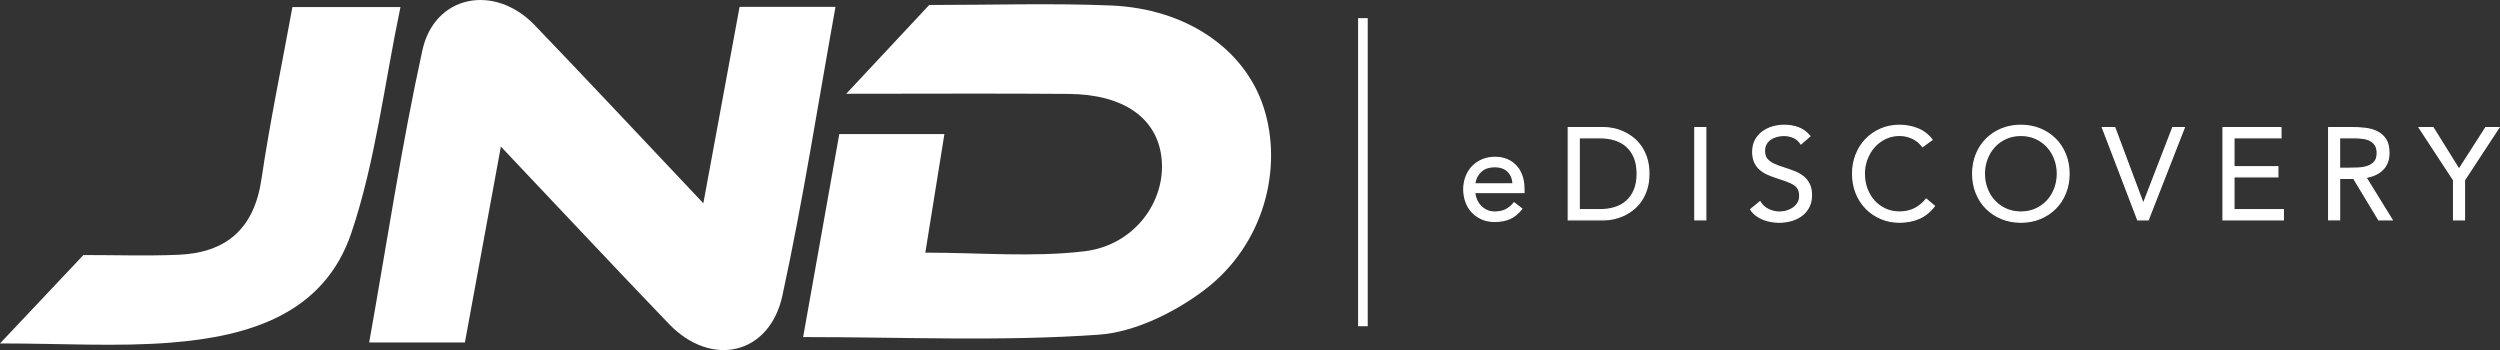
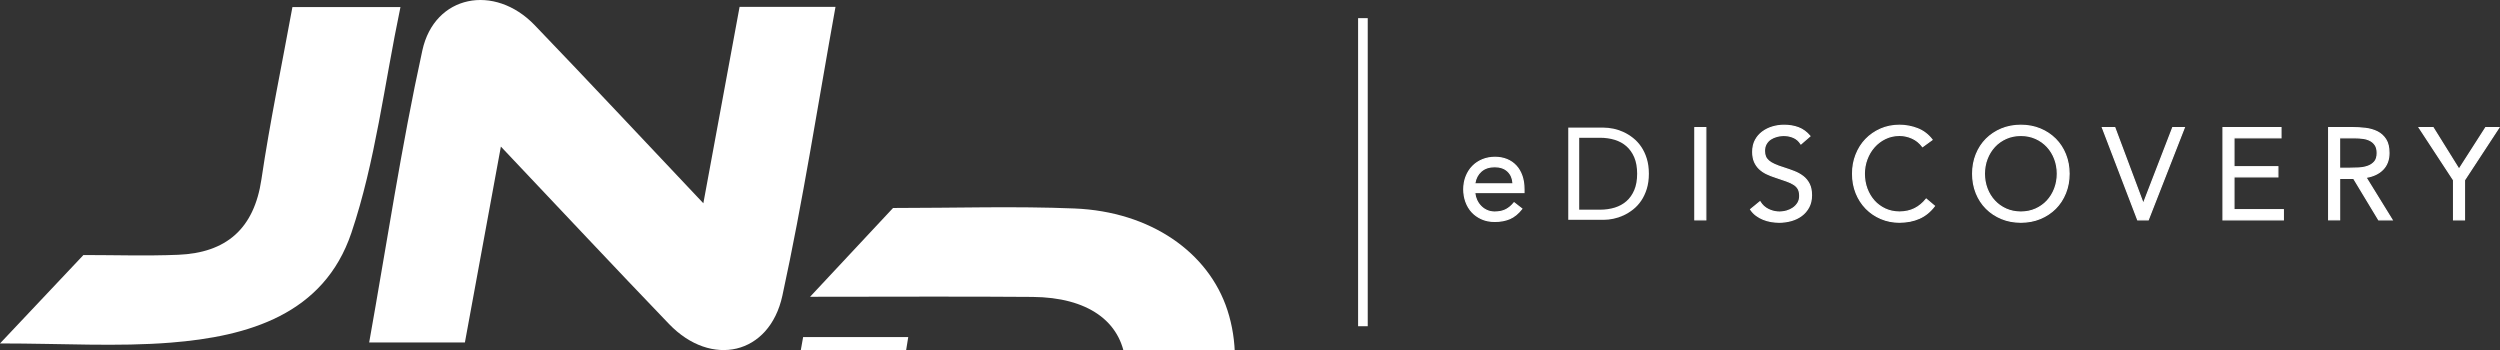
<svg xmlns="http://www.w3.org/2000/svg" id="white_logos" data-name="white logos" viewBox="0 0 1590 222.65">
  <rect x="0" y="0" width="1590" height="222.65" fill="#333333" stroke="none" />
  <defs>
    <style>
      .cls-1 {
        fill: #fff;
        stroke-width: 0px;
      }
    </style>
  </defs>
  <g>
-     <path class="cls-1" d="M510.79,214.37c7.41-41.63,15.1-84.76,23-129.11h66.85c-4.12,25.63-7.99,49.68-12.13,75.42,35.01,0,68.55,3.05,101.25-.87,31.95-3.83,51.98-32.06,48.98-59.32-2.79-25.39-24.08-40.48-59.02-40.76-44.78-.37-89.57-.09-141.51-.09,20.53-21.97,36.84-39.43,52.77-56.47,39.56,0,77.54-1.23,115.41.31,48.2,1.95,85.28,27.75,97.29,64.79,12.49,38.52.37,87.36-37.62,116.11-19.2,14.53-44.65,26.89-67.22,28.48-61.91,4.37-124.33,1.51-188.03,1.51Z" />
+     <path class="cls-1" d="M510.79,214.37h66.85c-4.12,25.63-7.99,49.68-12.13,75.42,35.01,0,68.55,3.05,101.25-.87,31.95-3.83,51.98-32.06,48.98-59.32-2.79-25.39-24.08-40.48-59.02-40.76-44.78-.37-89.57-.09-141.51-.09,20.53-21.97,36.84-39.43,52.77-56.47,39.56,0,77.54-1.23,115.41.31,48.2,1.95,85.28,27.75,97.29,64.79,12.49,38.52.37,87.36-37.62,116.11-19.2,14.53-44.65,26.89-67.22,28.48-61.91,4.37-124.33,1.51-188.03,1.51Z" />
    <path class="cls-1" d="M318.56,93.22c-8.14,44.31-15.39,83.81-22.88,124.57h-60.88c11.23-62.94,20.48-124.79,33.82-185.74,7.72-35.27,45.86-42.64,71.43-16.06,34.76,36.15,68.99,72.8,107.28,113.29,8.27-44.84,15.56-84.33,23.05-124.93h61c-11.28,62.44-20.69,123.46-33.78,183.68-8.2,37.73-45.29,45.94-72.09,18.04-34.73-36.15-69-72.76-106.96-112.86Z" />
    <path class="cls-1" d="M185.98,4.5h68.71c-10.37,49.62-15.93,98.23-31.2,143.56-17.5,51.94-65.56,65.93-114.86,69.85-34.1,2.71-68.58.52-108.63.52,18.92-20.05,35.22-37.32,53.06-56.23,19.79,0,40.01.66,60.17-.15,30.62-1.23,48.38-16.48,53.04-48,5.39-36.45,12.96-72.58,19.71-109.54Z" />
  </g>
  <g>
    <g>
      <path class="cls-1" d="M967.84,132.78c-2.32,2.98-4.87,5.07-7.63,6.25-2.77,1.19-5.97,1.78-9.61,1.78-3.04,0-5.77-.54-8.2-1.62-2.43-1.08-4.49-2.53-6.17-4.35-1.69-1.82-2.98-3.98-3.89-6.46s-1.37-5.13-1.37-7.95c0-2.98.5-5.73,1.49-8.24s2.37-4.67,4.14-6.46c1.77-1.79,3.86-3.19,6.3-4.18,2.43-.99,5.08-1.49,7.95-1.49,2.7,0,5.19.46,7.45,1.37s4.21,2.24,5.84,3.97c1.63,1.74,2.88,3.87,3.77,6.38.88,2.51,1.33,5.37,1.33,8.57v2.07h-31.32c.11,1.66.51,3.24,1.2,4.76.69,1.52,1.59,2.85,2.69,3.98,1.1,1.13,2.4,2.03,3.89,2.69s3.12.99,4.89.99c2.81,0,5.19-.5,7.12-1.49s3.68-2.46,5.22-4.39l4.89,3.81ZM962.29,116.96c-.11-3.31-1.19-5.96-3.23-7.95s-4.86-2.98-8.45-2.98-6.49.99-8.7,2.98c-2.21,1.99-3.54,4.64-3.98,7.95h24.35Z" />
      <path class="cls-1" d="M950.61,141.2c-3.08,0-5.89-.55-8.36-1.65-2.46-1.09-4.58-2.58-6.3-4.43-1.71-1.85-3.05-4.07-3.97-6.59-.92-2.52-1.39-5.24-1.39-8.08,0-3.02.51-5.84,1.52-8.38,1.01-2.55,2.43-4.77,4.22-6.59,1.79-1.82,3.96-3.26,6.42-4.27,2.47-1.01,5.19-1.52,8.1-1.52,2.74,0,5.3.47,7.6,1.39,2.29.92,4.31,2.29,5.98,4.07,1.65,1.77,2.95,3.96,3.85,6.52.89,2.55,1.35,5.47,1.35,8.7v2.46h-31.28c.14,1.46.52,2.88,1.13,4.22.67,1.48,1.55,2.78,2.62,3.87,1.06,1.09,2.33,1.97,3.78,2.61,1.43.64,3.02.96,4.73.96,2.73,0,5.07-.49,6.95-1.45,1.88-.97,3.59-2.41,5.1-4.29l.24-.3,5.49,4.28-.24.3c-2.35,3.01-4.97,5.16-7.78,6.37-2.81,1.2-6.09,1.81-9.76,1.81ZM950.86,100.44c-2.81,0-5.43.49-7.81,1.46-2.37.98-4.45,2.35-6.17,4.1-1.72,1.74-3.08,3.88-4.06,6.33-.97,2.45-1.47,5.18-1.47,8.1,0,2.75.45,5.38,1.34,7.82.89,2.43,2.18,4.56,3.81,6.34,1.65,1.77,3.68,3.21,6.05,4.25,2.37,1.05,5.07,1.58,8.05,1.58,3.57,0,6.75-.59,9.46-1.75,2.6-1.12,5.03-3.08,7.24-5.83l-4.29-3.34c-1.51,1.82-3.23,3.23-5.1,4.2-1.99,1.02-4.45,1.53-7.3,1.53-1.81,0-3.51-.35-5.04-1.03-1.53-.68-2.89-1.62-4.02-2.78-1.13-1.16-2.06-2.53-2.77-4.09-.7-1.56-1.12-3.2-1.23-4.89l-.03-.41h31.34v-1.69c0-3.14-.44-5.98-1.3-8.45-.87-2.45-2.11-4.56-3.69-6.25-1.59-1.69-3.52-3-5.71-3.88-2.21-.89-4.67-1.34-7.31-1.34ZM962.68,117.34h-25.19l.06-.43c.45-3.39,1.83-6.14,4.1-8.19,2.27-2.04,5.28-3.08,8.95-3.08s6.61,1.04,8.72,3.09c2.11,2.05,3.23,4.82,3.35,8.22v.39ZM938.38,116.57h23.51c-.18-3.01-1.22-5.47-3.1-7.29-1.96-1.91-4.71-2.88-8.18-2.88s-6.32.97-8.44,2.88c-2.03,1.83-3.31,4.28-3.79,7.29Z" />
    </g>
    <g>
      <path class="cls-1" d="M997.41,81.17h22.53c1.93,0,3.98.22,6.13.66,2.15.44,4.29,1.14,6.42,2.11,2.12.96,4.16,2.22,6.13,3.77,1.96,1.55,3.69,3.41,5.18,5.59,1.49,2.18,2.68,4.69,3.56,7.54.88,2.84,1.33,6.06,1.33,9.65s-.45,6.81-1.33,9.65c-.89,2.84-2.07,5.36-3.56,7.54-1.49,2.19-3.22,4.05-5.18,5.59-1.96,1.54-4,2.8-6.13,3.77-2.13.97-4.27,1.67-6.42,2.11-2.15.45-4.2.66-6.13.66h-22.53v-58.65ZM1004.37,133.36h13.25c3.37,0,6.49-.45,9.36-1.33,2.87-.89,5.36-2.25,7.45-4.1,2.1-1.85,3.76-4.21,4.97-7.08,1.21-2.87,1.82-6.33,1.82-10.36s-.61-7.49-1.82-10.36c-1.22-2.87-2.88-5.23-4.97-7.08s-4.58-3.22-7.45-4.1c-2.87-.88-5.99-1.33-9.36-1.33h-13.25v45.73Z" />
-       <path class="cls-1" d="M1019.95,140.2h-22.92v-59.42h22.92c1.95,0,4.04.23,6.21.67,2.18.44,4.37,1.16,6.5,2.14,2.12.96,4.21,2.25,6.21,3.81,1.99,1.57,3.75,3.48,5.26,5.68,1.5,2.2,2.72,4.77,3.61,7.64.89,2.88,1.35,6.16,1.35,9.76s-.45,6.89-1.35,9.77c-.89,2.87-2.11,5.44-3.61,7.64-1.49,2.19-3.26,4.1-5.26,5.68-1.99,1.57-4.08,2.85-6.21,3.82-2.14.97-4.33,1.69-6.5,2.14-2.15.45-4.24.67-6.21.67ZM997.79,139.44h22.15c1.91,0,3.95-.22,6.05-.66,2.12-.43,4.26-1.14,6.34-2.09,2.07-.94,4.1-2.19,6.05-3.72,1.94-1.53,3.65-3.38,5.1-5.51,1.46-2.13,2.64-4.63,3.52-7.43s1.31-6.01,1.31-9.54-.44-6.73-1.31-9.54-2.06-5.3-3.52-7.43c-1.46-2.14-3.17-3.99-5.1-5.51-1.94-1.53-3.98-2.78-6.05-3.72-2.09-.95-4.22-1.65-6.34-2.09-2.11-.43-4.15-.66-6.05-.66h-22.15v57.89ZM1017.62,133.74h-13.63v-46.5h13.63c3.38,0,6.57.45,9.48,1.34,2.91.9,5.47,2.31,7.59,4.18,2.13,1.88,3.84,4.31,5.07,7.22,1.23,2.91,1.85,6.45,1.85,10.5s-.62,7.59-1.85,10.51c-1.24,2.91-2.94,5.34-5.07,7.22-2.12,1.88-4.68,3.28-7.59,4.18-2.91.89-6.09,1.34-9.48,1.34ZM1004.76,132.98h12.87c3.31,0,6.42-.44,9.25-1.31,2.82-.87,5.27-2.22,7.31-4.03,2.05-1.8,3.69-4.13,4.88-6.94,1.19-2.82,1.79-6.25,1.79-10.21s-.6-7.39-1.79-10.21c-1.19-2.81-2.83-5.14-4.88-6.94-2.04-1.8-4.5-3.16-7.31-4.03-2.83-.87-5.94-1.31-9.25-1.31h-12.87v44.97Z" />
    </g>
    <g>
      <path class="cls-1" d="M1077.93,81.17h6.96v58.65h-6.96v-58.65Z" />
      <path class="cls-1" d="M1085.27,140.2h-7.72v-59.42h7.72v59.42ZM1078.31,139.44h6.19v-57.89h-6.19v57.89Z" />
    </g>
    <g>
      <path class="cls-1" d="M1145.36,91.53c-1.16-1.88-2.7-3.24-4.64-4.1-1.94-.85-3.95-1.28-6.05-1.28-1.54,0-3.06.2-4.55.58-1.49.39-2.83.97-4.02,1.74-1.19.78-2.14,1.8-2.85,3.07-.72,1.27-1.08,2.76-1.08,4.47,0,1.33.21,2.5.62,3.52s1.09,1.95,2.03,2.78c.94.83,2.21,1.6,3.81,2.32,1.6.72,3.56,1.44,5.88,2.15,2.26.72,4.46,1.49,6.59,2.32,2.12.83,4,1.88,5.63,3.15,1.63,1.27,2.93,2.85,3.9,4.76.96,1.91,1.45,4.29,1.45,7.17s-.58,5.47-1.74,7.62c-1.16,2.15-2.69,3.93-4.6,5.34-1.91,1.41-4.1,2.46-6.58,3.15-2.49.69-5.06,1.04-7.7,1.04-1.71,0-3.42-.16-5.14-.46-1.71-.31-3.35-.78-4.93-1.41-1.57-.63-3.05-1.46-4.43-2.49-1.38-1.02-2.56-2.27-3.56-3.77l5.96-4.89c1.27,2.15,3.04,3.79,5.3,4.89,2.26,1.1,4.67,1.66,7.21,1.66,1.49,0,2.99-.22,4.51-.66,1.52-.45,2.89-1.09,4.1-1.95,1.21-.85,2.21-1.92,2.98-3.19.78-1.27,1.16-2.74,1.16-4.39,0-1.82-.3-3.3-.91-4.43-.61-1.13-1.54-2.11-2.81-2.94-1.27-.83-2.88-1.58-4.81-2.24-1.93-.66-4.2-1.43-6.79-2.32-2.1-.66-4.03-1.42-5.8-2.28-1.77-.85-3.3-1.91-4.6-3.15-1.3-1.24-2.32-2.74-3.07-4.47-.75-1.74-1.11-3.82-1.11-6.26,0-2.81.55-5.27,1.65-7.37,1.1-2.1,2.6-3.85,4.48-5.26,1.88-1.41,4-2.47,6.38-3.19,2.37-.71,4.86-1.08,7.45-1.08,3.32,0,6.34.51,9.07,1.53,2.74,1.02,5.18,2.8,7.34,5.34l-5.72,4.97Z" />
      <path class="cls-1" d="M1131.45,141.7c-1.71,0-3.46-.16-5.21-.46-1.73-.31-3.41-.79-5-1.43-1.59-.64-3.11-1.49-4.52-2.53-1.41-1.05-2.64-2.35-3.65-3.86l-.19-.29,6.58-5.39.23.39c1.23,2.09,2.96,3.68,5.14,4.74,3.5,1.71,7.42,2.14,11.45.97,1.48-.43,2.82-1.07,3.99-1.89,1.17-.82,2.14-1.86,2.88-3.08.73-1.2,1.1-2.61,1.1-4.19,0-1.75-.29-3.18-.87-4.25-.57-1.07-1.47-2.01-2.68-2.8-1.24-.81-2.82-1.55-4.72-2.2-1.93-.66-4.19-1.43-6.79-2.32-2.08-.66-4.05-1.43-5.84-2.29-1.8-.87-3.37-1.95-4.7-3.22-1.33-1.27-2.38-2.82-3.15-4.59-.76-1.78-1.14-3.93-1.14-6.41,0-2.87.57-5.41,1.7-7.55,1.12-2.13,2.66-3.94,4.58-5.38,1.9-1.43,4.08-2.52,6.5-3.25,2.41-.73,4.96-1.1,7.56-1.1,3.34,0,6.44.52,9.21,1.56,2.78,1.04,5.3,2.87,7.49,5.45l.25.29-6.35,5.51-.24-.38c-1.11-1.8-2.61-3.13-4.46-3.95-3.27-1.44-6.88-1.58-10.36-.69-1.45.38-2.76.95-3.9,1.69-1.13.74-2.05,1.73-2.73,2.94-.69,1.2-1.03,2.64-1.03,4.28,0,1.27.2,2.41.59,3.38.39.97,1.04,1.85,1.92,2.63.91.8,2.16,1.56,3.72,2.25,1.59.72,3.56,1.44,5.84,2.14,2.29.73,4.52,1.51,6.61,2.33,2.16.84,4.08,1.92,5.73,3.2,1.67,1.3,3.02,2.95,4,4.89.99,1.96,1.49,4.43,1.49,7.35s-.6,5.6-1.79,7.8c-1.18,2.19-2.76,4.03-4.71,5.47-1.94,1.43-4.19,2.51-6.71,3.21-2.51.7-5.14,1.05-7.8,1.05ZM1113.9,133.27c.92,1.32,2.02,2.46,3.27,3.38,1.36,1.01,2.82,1.83,4.35,2.44,1.54.62,3.17,1.09,4.85,1.39,4.35.77,8.66.54,12.67-.57,2.42-.67,4.6-1.71,6.46-3.09,1.85-1.37,3.36-3.12,4.49-5.21,1.12-2.09,1.7-4.59,1.7-7.44s-.48-5.15-1.41-7c-.93-1.84-2.21-3.4-3.79-4.63-1.59-1.24-3.45-2.28-5.54-3.09-2.08-.81-4.29-1.59-6.56-2.31-2.3-.71-4.3-1.44-5.92-2.17-1.62-.72-2.94-1.53-3.91-2.38-.98-.86-1.69-1.84-2.13-2.92-.43-1.06-.65-2.29-.65-3.67,0-1.78.38-3.34,1.13-4.66.74-1.31,1.74-2.39,2.98-3.2,1.21-.79,2.6-1.39,4.13-1.79,3.64-.93,7.43-.78,10.86.73,1.86.83,3.39,2.13,4.56,3.87l5.1-4.43c-2.05-2.33-4.38-3.99-6.93-4.94-2.68-1-5.69-1.51-8.94-1.51-2.53,0-5,.36-7.34,1.07-2.33.7-4.43,1.76-6.26,3.13-1.83,1.37-3.3,3.1-4.37,5.13-1.07,2.03-1.61,4.45-1.61,7.2,0,2.38.37,4.43,1.08,6.11.72,1.68,1.73,3.14,2.98,4.34,1.27,1.21,2.78,2.25,4.5,3.08,1.76.85,3.7,1.61,5.74,2.26,2.61.89,4.87,1.66,6.8,2.32,1.96.67,3.61,1.44,4.89,2.29,1.32.86,2.31,1.9,2.94,3.08.63,1.18.96,2.73.96,4.61,0,1.73-.41,3.27-1.22,4.59-.79,1.31-1.83,2.42-3.08,3.31-1.24.87-2.65,1.54-4.22,2-4.21,1.22-8.33.77-12-1.02-2.18-1.06-3.94-2.63-5.23-4.66l-5.35,4.39Z" />
    </g>
    <g>
      <path class="cls-1" d="M1222.73,93.27c-1.77-2.38-3.95-4.15-6.54-5.35-2.6-1.19-5.3-1.78-8.12-1.78-3.26,0-6.25.66-8.99,1.99-2.73,1.33-5.09,3.11-7.08,5.35-1.99,2.23-3.53,4.83-4.64,7.79-1.11,2.95-1.66,6.03-1.66,9.24,0,3.42.55,6.62,1.66,9.57,1.1,2.96,2.64,5.52,4.59,7.7,1.96,2.19,4.31,3.91,7.04,5.18,2.74,1.27,5.76,1.91,9.07,1.91,3.59,0,6.8-.7,9.61-2.11,2.82-1.41,5.27-3.44,7.38-6.09l5.22,4.39c-2.65,3.53-5.84,6.13-9.57,7.79-3.73,1.66-7.94,2.49-12.63,2.49-4.2,0-8.12-.78-11.76-2.32-3.65-1.54-6.81-3.69-9.49-6.42-2.68-2.74-4.78-5.98-6.3-9.73-1.52-3.76-2.27-7.87-2.27-12.34s.73-8.34,2.19-12.1c1.47-3.76,3.52-7.01,6.17-9.78,2.65-2.76,5.8-4.94,9.44-6.54,3.64-1.6,7.65-2.4,12.01-2.4,3.98,0,7.8.72,11.47,2.15,3.67,1.43,6.75,3.78,9.24,7.04l-6.05,4.39Z" />
      <path class="cls-1" d="M1208.07,141.7c-4.22,0-8.23-.79-11.91-2.35-3.67-1.55-6.9-3.74-9.61-6.5-2.7-2.76-4.85-6.07-6.38-9.86-1.53-3.78-2.3-7.98-2.3-12.49s.74-8.45,2.22-12.23c1.48-3.79,3.58-7.12,6.26-9.9,2.67-2.78,5.89-5.01,9.57-6.63,3.68-1.62,7.77-2.44,12.16-2.44,4,0,7.91.74,11.61,2.18,3.72,1.45,6.88,3.86,9.4,7.16l.24.31-6.67,4.84-.23-.31c-1.71-2.31-3.86-4.07-6.39-5.23-2.55-1.16-5.23-1.75-7.96-1.75-3.18,0-6.15.66-8.82,1.95-2.68,1.3-5.02,3.07-6.96,5.26-1.94,2.18-3.48,4.76-4.57,7.67-1.08,2.89-1.63,5.95-1.63,9.1,0,3.37.55,6.54,1.63,9.43,1.08,2.89,2.6,5.44,4.52,7.58,1.91,2.13,4.24,3.84,6.92,5.09,2.67,1.24,5.67,1.87,8.91,1.87,3.51,0,6.69-.7,9.44-2.07,2.75-1.38,5.19-3.39,7.25-5.99l.25-.31,5.8,4.88-.22.29c-2.68,3.57-5.95,6.23-9.72,7.91-3.76,1.67-8.07,2.52-12.79,2.52ZM1208.07,80.06c-4.28,0-8.27.8-11.86,2.37-3.58,1.57-6.72,3.75-9.32,6.46-2.6,2.71-4.65,5.95-6.09,9.65-1.44,3.69-2.16,7.71-2.16,11.95s.76,8.51,2.25,12.2c1.49,3.7,3.58,6.93,6.21,9.61,2.64,2.69,5.79,4.82,9.36,6.33,3.59,1.52,7.49,2.29,11.61,2.29,4.62,0,8.81-.83,12.48-2.45,3.55-1.58,6.64-4.06,9.2-7.38l-4.64-3.9c-2.08,2.54-4.52,4.52-7.26,5.89-2.86,1.43-6.15,2.16-9.78,2.16-3.35,0-6.46-.66-9.23-1.94s-5.19-3.06-7.16-5.27c-1.99-2.21-3.56-4.85-4.67-7.82-1.12-2.98-1.68-6.24-1.68-9.7,0-3.24.57-6.39,1.68-9.37,1.12-2.99,2.7-5.65,4.71-7.9,2.01-2.26,4.43-4.09,7.2-5.44,2.78-1.35,5.86-2.03,9.16-2.03,2.85,0,5.63.61,8.28,1.82,2.54,1.16,4.71,2.9,6.46,5.16l5.42-3.94c-2.39-3.03-5.36-5.25-8.83-6.61-3.62-1.41-7.43-2.13-11.33-2.13Z" />
    </g>
    <g>
      <path class="cls-1" d="M1285.27,141.31c-4.47,0-8.57-.78-12.3-2.32-3.73-1.54-6.96-3.69-9.69-6.42s-4.86-5.99-6.38-9.78c-1.52-3.78-2.27-7.88-2.27-12.3s.76-8.52,2.27-12.3c1.52-3.78,3.65-7.04,6.38-9.78,2.73-2.74,5.96-4.87,9.69-6.42,3.72-1.54,7.83-2.32,12.3-2.32s8.57.78,12.3,2.32c3.73,1.54,6.96,3.68,9.69,6.42s4.86,5.99,6.38,9.78c1.52,3.79,2.28,7.88,2.28,12.3s-.76,8.52-2.28,12.3c-1.52,3.78-3.64,7.04-6.38,9.78-2.74,2.73-5.96,4.87-9.69,6.42-3.73,1.54-7.83,2.32-12.3,2.32ZM1285.27,134.85c3.42,0,6.56-.64,9.4-1.91,2.84-1.27,5.29-3.01,7.34-5.22,2.04-2.21,3.63-4.79,4.76-7.74,1.13-2.95,1.7-6.12,1.7-9.49s-.57-6.53-1.7-9.49c-1.13-2.95-2.72-5.54-4.76-7.74-2.05-2.21-4.49-3.95-7.34-5.22-2.84-1.27-5.98-1.91-9.4-1.91s-6.56.64-9.4,1.91c-2.84,1.27-5.29,3.01-7.33,5.22-2.04,2.21-3.63,4.79-4.76,7.74-1.13,2.95-1.7,6.12-1.7,9.49s.56,6.53,1.7,9.49c1.13,2.96,2.72,5.54,4.76,7.74,2.04,2.21,4.49,3.95,7.33,5.22,2.84,1.27,5.98,1.91,9.4,1.91Z" />
      <path class="cls-1" d="M1285.27,141.7c-4.49,0-8.68-.79-12.45-2.35-3.75-1.55-7.05-3.74-9.82-6.5-2.76-2.76-4.94-6.09-6.47-9.9-1.53-3.8-2.3-7.99-2.3-12.45s.77-8.64,2.3-12.45c1.53-3.81,3.7-7.14,6.47-9.9,2.75-2.75,6.05-4.94,9.82-6.5,3.76-1.56,7.95-2.35,12.45-2.35s8.68.79,12.45,2.35c3.75,1.55,7.05,3.74,9.82,6.5,2.76,2.76,4.93,6.09,6.46,9.9,1.53,3.82,2.31,8,2.31,12.45s-.77,8.64-2.31,12.45c-1.53,3.81-3.71,7.15-6.46,9.9-2.77,2.76-6.07,4.95-9.82,6.5-3.77,1.56-7.96,2.35-12.45,2.35ZM1285.27,80.06c-4.4,0-8.48.77-12.15,2.29-3.67,1.52-6.89,3.65-9.57,6.33-2.69,2.69-4.81,5.94-6.3,9.65-1.49,3.71-2.25,7.81-2.25,12.16s.76,8.46,2.25,12.16c1.49,3.71,3.61,6.96,6.3,9.65,2.69,2.69,5.91,4.82,9.57,6.34,3.67,1.52,7.76,2.29,12.15,2.29s8.48-.77,12.16-2.29c3.65-1.51,6.87-3.64,9.57-6.34,2.68-2.68,4.8-5.92,6.29-9.65,1.5-3.72,2.25-7.81,2.25-12.16s-.76-8.43-2.25-12.16c-1.49-3.72-3.61-6.97-6.29-9.65-2.69-2.69-5.91-4.82-9.57-6.34-3.68-1.52-7.77-2.29-12.16-2.29ZM1285.27,135.24c-3.46,0-6.68-.65-9.56-1.94-2.88-1.29-5.39-3.07-7.46-5.31-2.07-2.24-3.7-4.89-4.84-7.87-1.14-2.98-1.72-6.22-1.72-9.63s.58-6.64,1.73-9.62c1.14-2.98,2.76-5.63,4.83-7.87,2.06-2.23,4.56-4.01,7.46-5.31,2.88-1.29,6.1-1.94,9.56-1.94s6.68.65,9.56,1.94c2.89,1.29,5.4,3.08,7.46,5.31,2.06,2.23,3.69,4.87,4.83,7.87,1.15,3,1.73,6.24,1.73,9.62s-.58,6.63-1.72,9.63c-1.15,2.99-2.78,5.64-4.84,7.87-2.07,2.24-4.58,4.03-7.46,5.31-2.88,1.29-6.09,1.94-9.56,1.94ZM1285.27,86.52c-3.35,0-6.46.63-9.25,1.88-2.79,1.25-5.22,2.98-7.2,5.13-2,2.17-3.58,4.73-4.68,7.62-1.11,2.89-1.68,6.04-1.68,9.35s.56,6.46,1.67,9.35c1.1,2.89,2.68,5.45,4.69,7.62,2,2.16,4.42,3.89,7.2,5.13,2.79,1.24,5.9,1.88,9.25,1.88s6.46-.63,9.25-1.88c2.78-1.24,5.21-2.97,7.21-5.13,2-2.16,3.57-4.72,4.68-7.62,1.11-2.91,1.68-6.05,1.68-9.35s-.56-6.44-1.68-9.35c-1.11-2.9-2.69-5.47-4.68-7.62-2-2.15-4.42-3.88-7.21-5.13-2.78-1.24-5.89-1.88-9.25-1.88Z" />
    </g>
    <g>
      <path class="cls-1" d="M1337.13,81.17h7.87l18.06,48.21h.17l18.64-48.21h7.38l-22.95,58.65h-6.71l-22.45-58.65Z" />
      <path class="cls-1" d="M1366.55,140.2h-7.23l-.1-.25-22.65-59.17h8.69l17.88,47.74,18.45-47.74h8.2l-.21.52-23.04,58.89ZM1359.85,139.44h6.19l22.65-57.89h-6.55l-18.64,48.21h-.7l-18.06-48.21h-7.05l22.16,57.89Z" />
    </g>
    <g>
      <path class="cls-1" d="M1413.84,81.17h36.86v6.46h-29.91v18.39h27.92v6.46h-27.92v20.88h31.4v6.46h-38.35v-58.65Z" />
      <path class="cls-1" d="M1452.57,140.2h-39.12v-59.42h37.63v7.23h-29.9v17.63h27.92v7.23h-27.92v20.11h31.4v7.23ZM1414.22,139.44h37.59v-5.69h-31.4v-21.64h27.92v-5.7h-27.92v-19.16h29.9v-5.69h-36.1v57.89Z" />
    </g>
    <g>
      <path class="cls-1" d="M1481.02,81.17h15c2.81,0,5.62.17,8.41.5,2.79.33,5.28,1.05,7.5,2.15,2.21,1.1,4,2.72,5.38,4.84,1.38,2.13,2.07,5.01,2.07,8.66,0,4.31-1.3,7.79-3.89,10.44-2.6,2.65-6.19,4.34-10.77,5.06l16.65,27h-8.53l-15.9-26.34h-8.95v26.34h-6.96v-58.65ZM1487.98,107.01h6.22c1.93,0,3.93-.05,6-.17,2.07-.11,3.98-.47,5.72-1.08,1.74-.61,3.18-1.56,4.3-2.85,1.13-1.3,1.7-3.17,1.7-5.59,0-2.1-.41-3.78-1.24-5.05-.83-1.27-1.92-2.25-3.27-2.94-1.35-.69-2.87-1.14-4.55-1.37-1.68-.22-3.38-.33-5.1-.33h-9.78v19.38Z" />
      <path class="cls-1" d="M1522.05,140.2h-9.43l-.11-.19-15.79-26.16h-8.35v26.34h-7.72v-59.42h15.38c2.82,0,5.67.17,8.45.5,2.81.34,5.37,1.07,7.62,2.19,2.26,1.13,4.12,2.8,5.53,4.98,1.42,2.18,2.13,5.16,2.13,8.87,0,4.39-1.35,7.99-4,10.71-2.53,2.59-6.04,4.29-10.42,5.07l16.71,27.1ZM1513.05,139.44h7.63l-16.59-26.91.57-.09c4.48-.71,8.03-2.37,10.56-4.95,2.51-2.56,3.78-5.98,3.78-10.17,0-3.55-.68-6.4-2.01-8.45-1.34-2.06-3.1-3.64-5.23-4.71-2.17-1.08-4.65-1.8-7.37-2.12-2.76-.33-5.57-.49-8.36-.49h-14.61v57.89h6.19v-26.34h9.55l.11.19,15.79,26.16ZM1494.19,107.4h-6.6v-20.15h10.16c1.7,0,3.43.11,5.15.34,1.71.22,3.29.7,4.68,1.41,1.41.72,2.56,1.75,3.42,3.07.87,1.33,1.31,3.1,1.31,5.26,0,2.51-.6,4.48-1.8,5.84-1.17,1.34-2.67,2.34-4.47,2.97-1.75.62-3.71.99-5.82,1.1-2,.11-4.02.16-6.03.16ZM1488.36,106.63h5.83c1.99,0,4-.05,5.98-.16,2.04-.11,3.93-.46,5.61-1.06,1.67-.58,3.06-1.5,4.15-2.74,1.07-1.22,1.6-3.02,1.6-5.34,0-2.01-.4-3.64-1.18-4.84-.8-1.22-1.82-2.14-3.13-2.81-1.31-.67-2.8-1.12-4.43-1.33-1.68-.22-3.38-.33-5.05-.33h-9.39v18.62Z" />
    </g>
    <g>
      <path class="cls-1" d="M1560.46,114.55l-21.87-33.38h8.86l16.48,26.51,16.99-26.51h8.37l-21.87,33.38v25.27h-6.96v-25.27Z" />
      <path class="cls-1" d="M1567.8,140.2h-7.72v-25.54l-22.2-33.88h9.78l.11.18,16.17,25.99,16.77-26.17h9.28l-22.2,33.88v25.54ZM1560.85,139.44h6.19v-25l21.54-32.88h-7.45l-17.2,26.84-16.69-26.84h-7.94l21.54,32.88v25Z" />
    </g>
  </g>
  <rect class="cls-1" x="863.75" y="11.54" width="6.13" height="195.94" />
</svg>